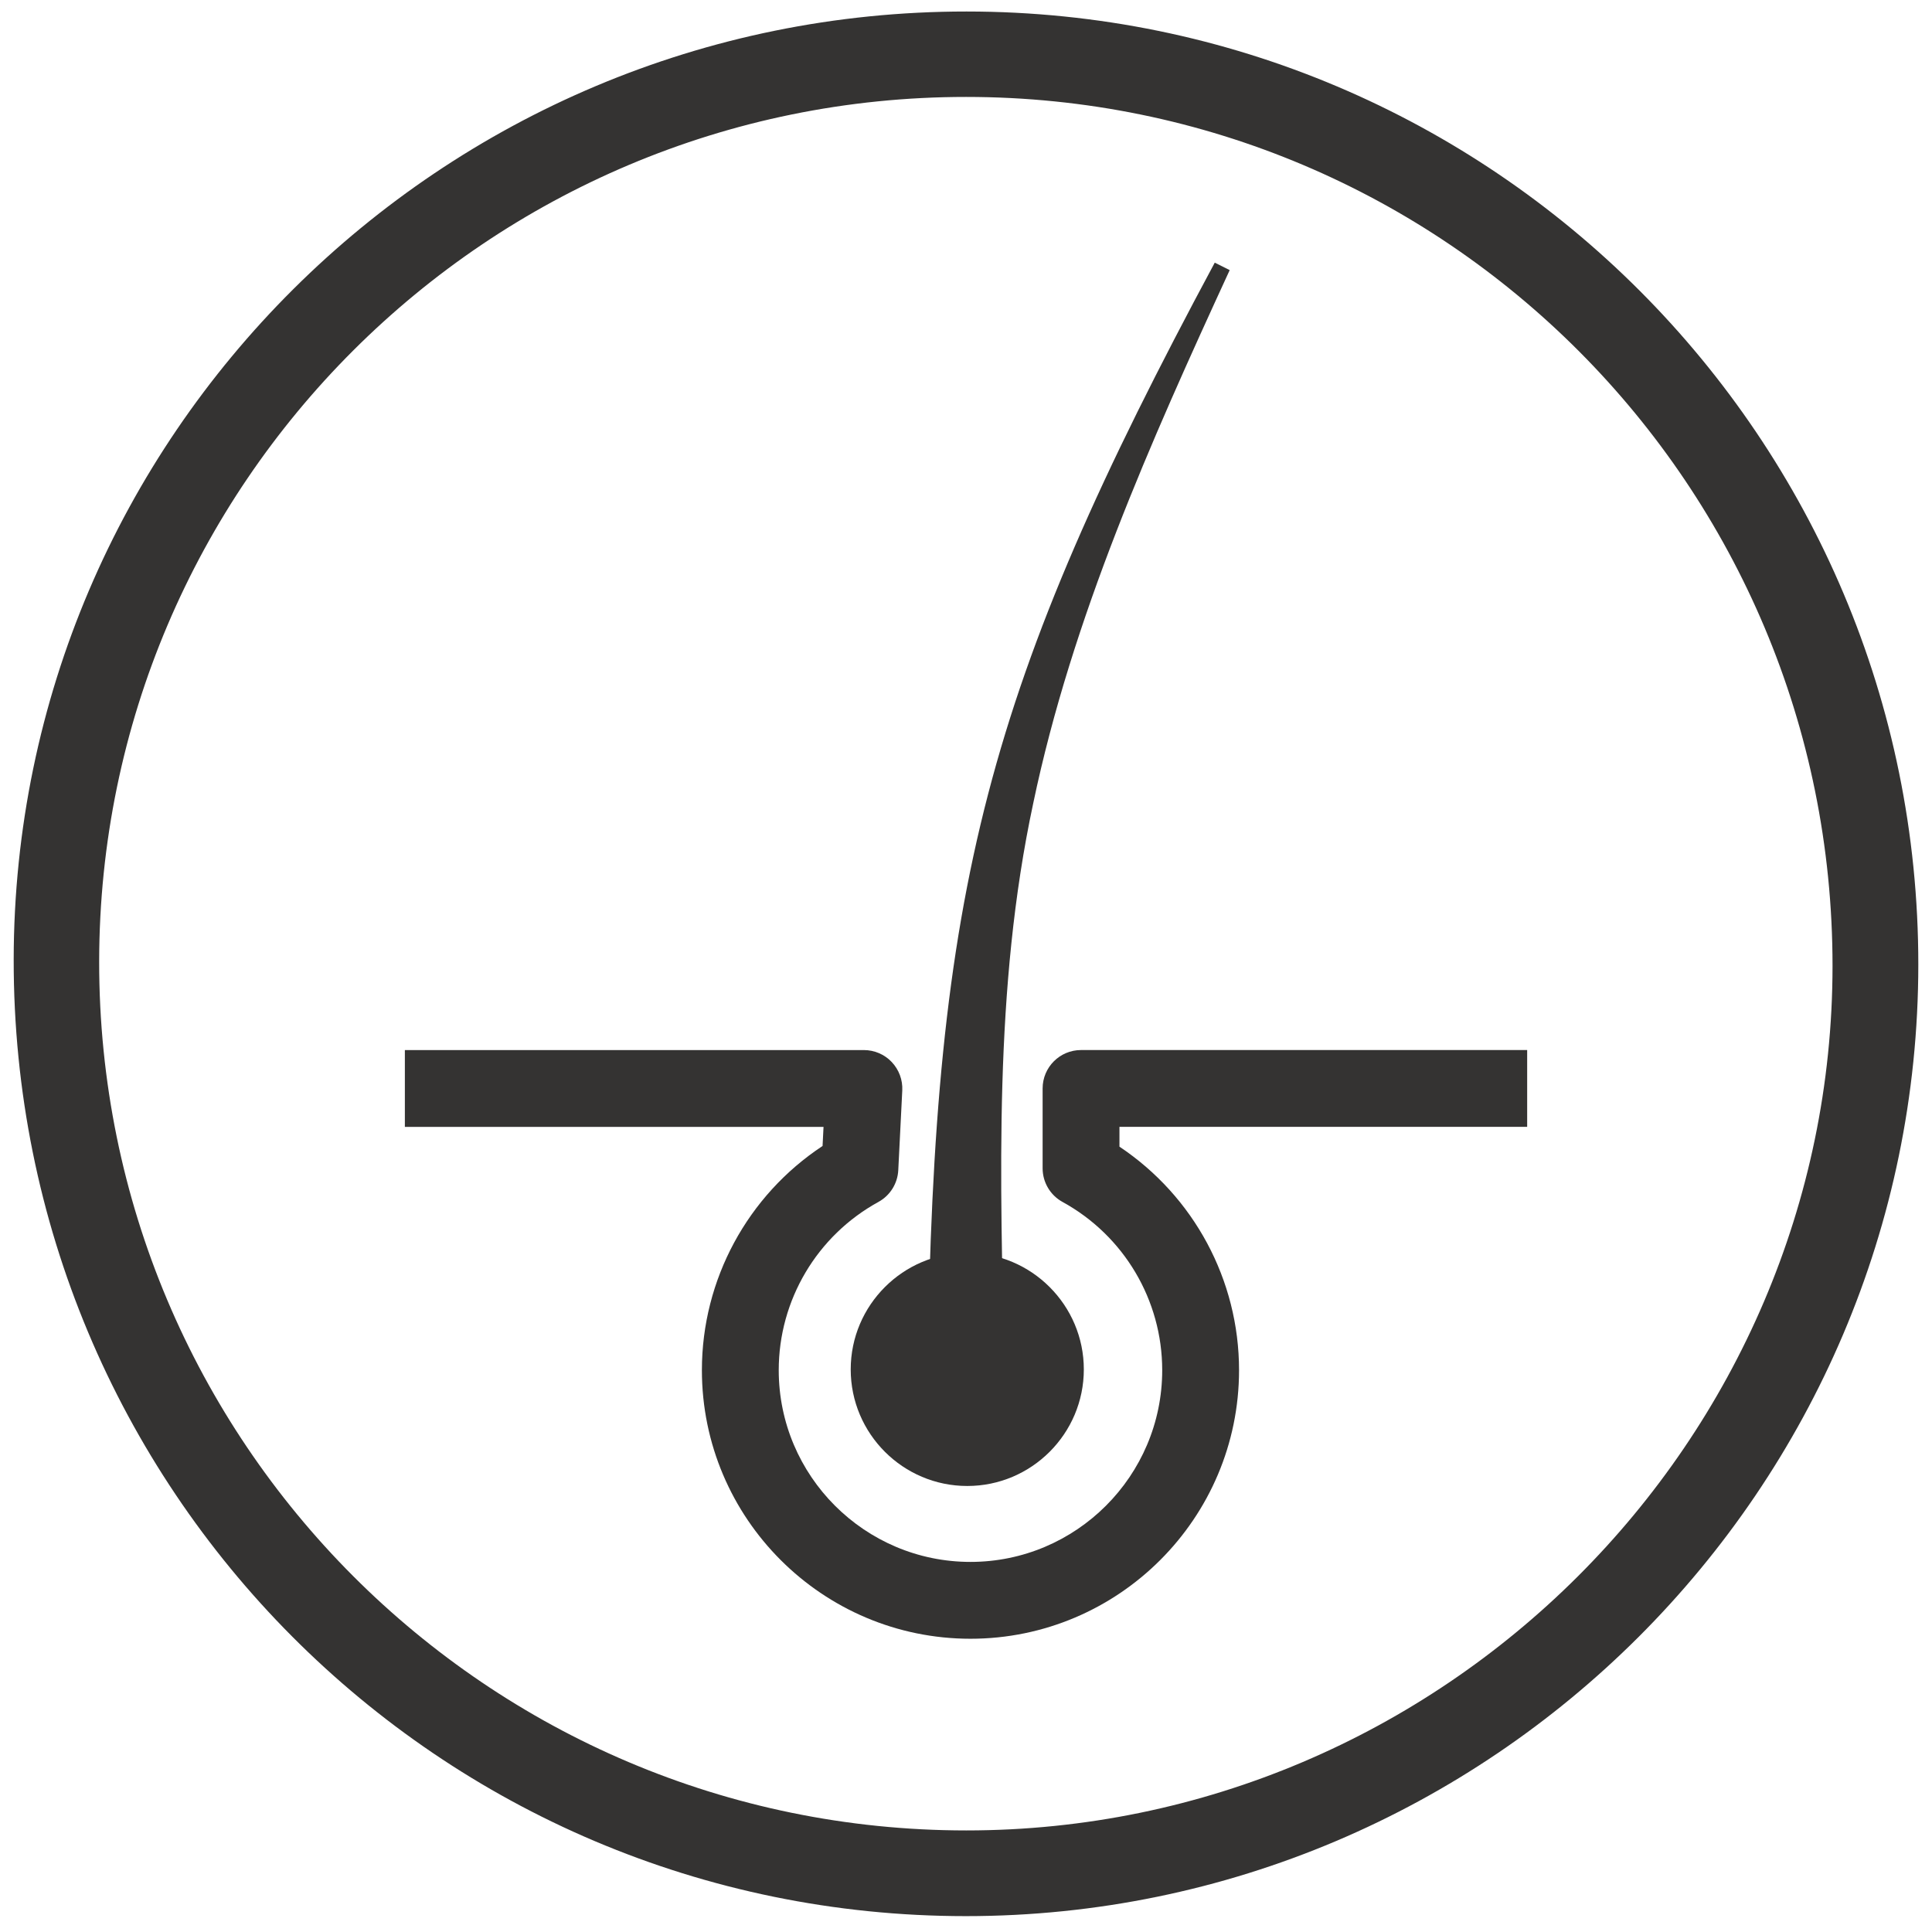
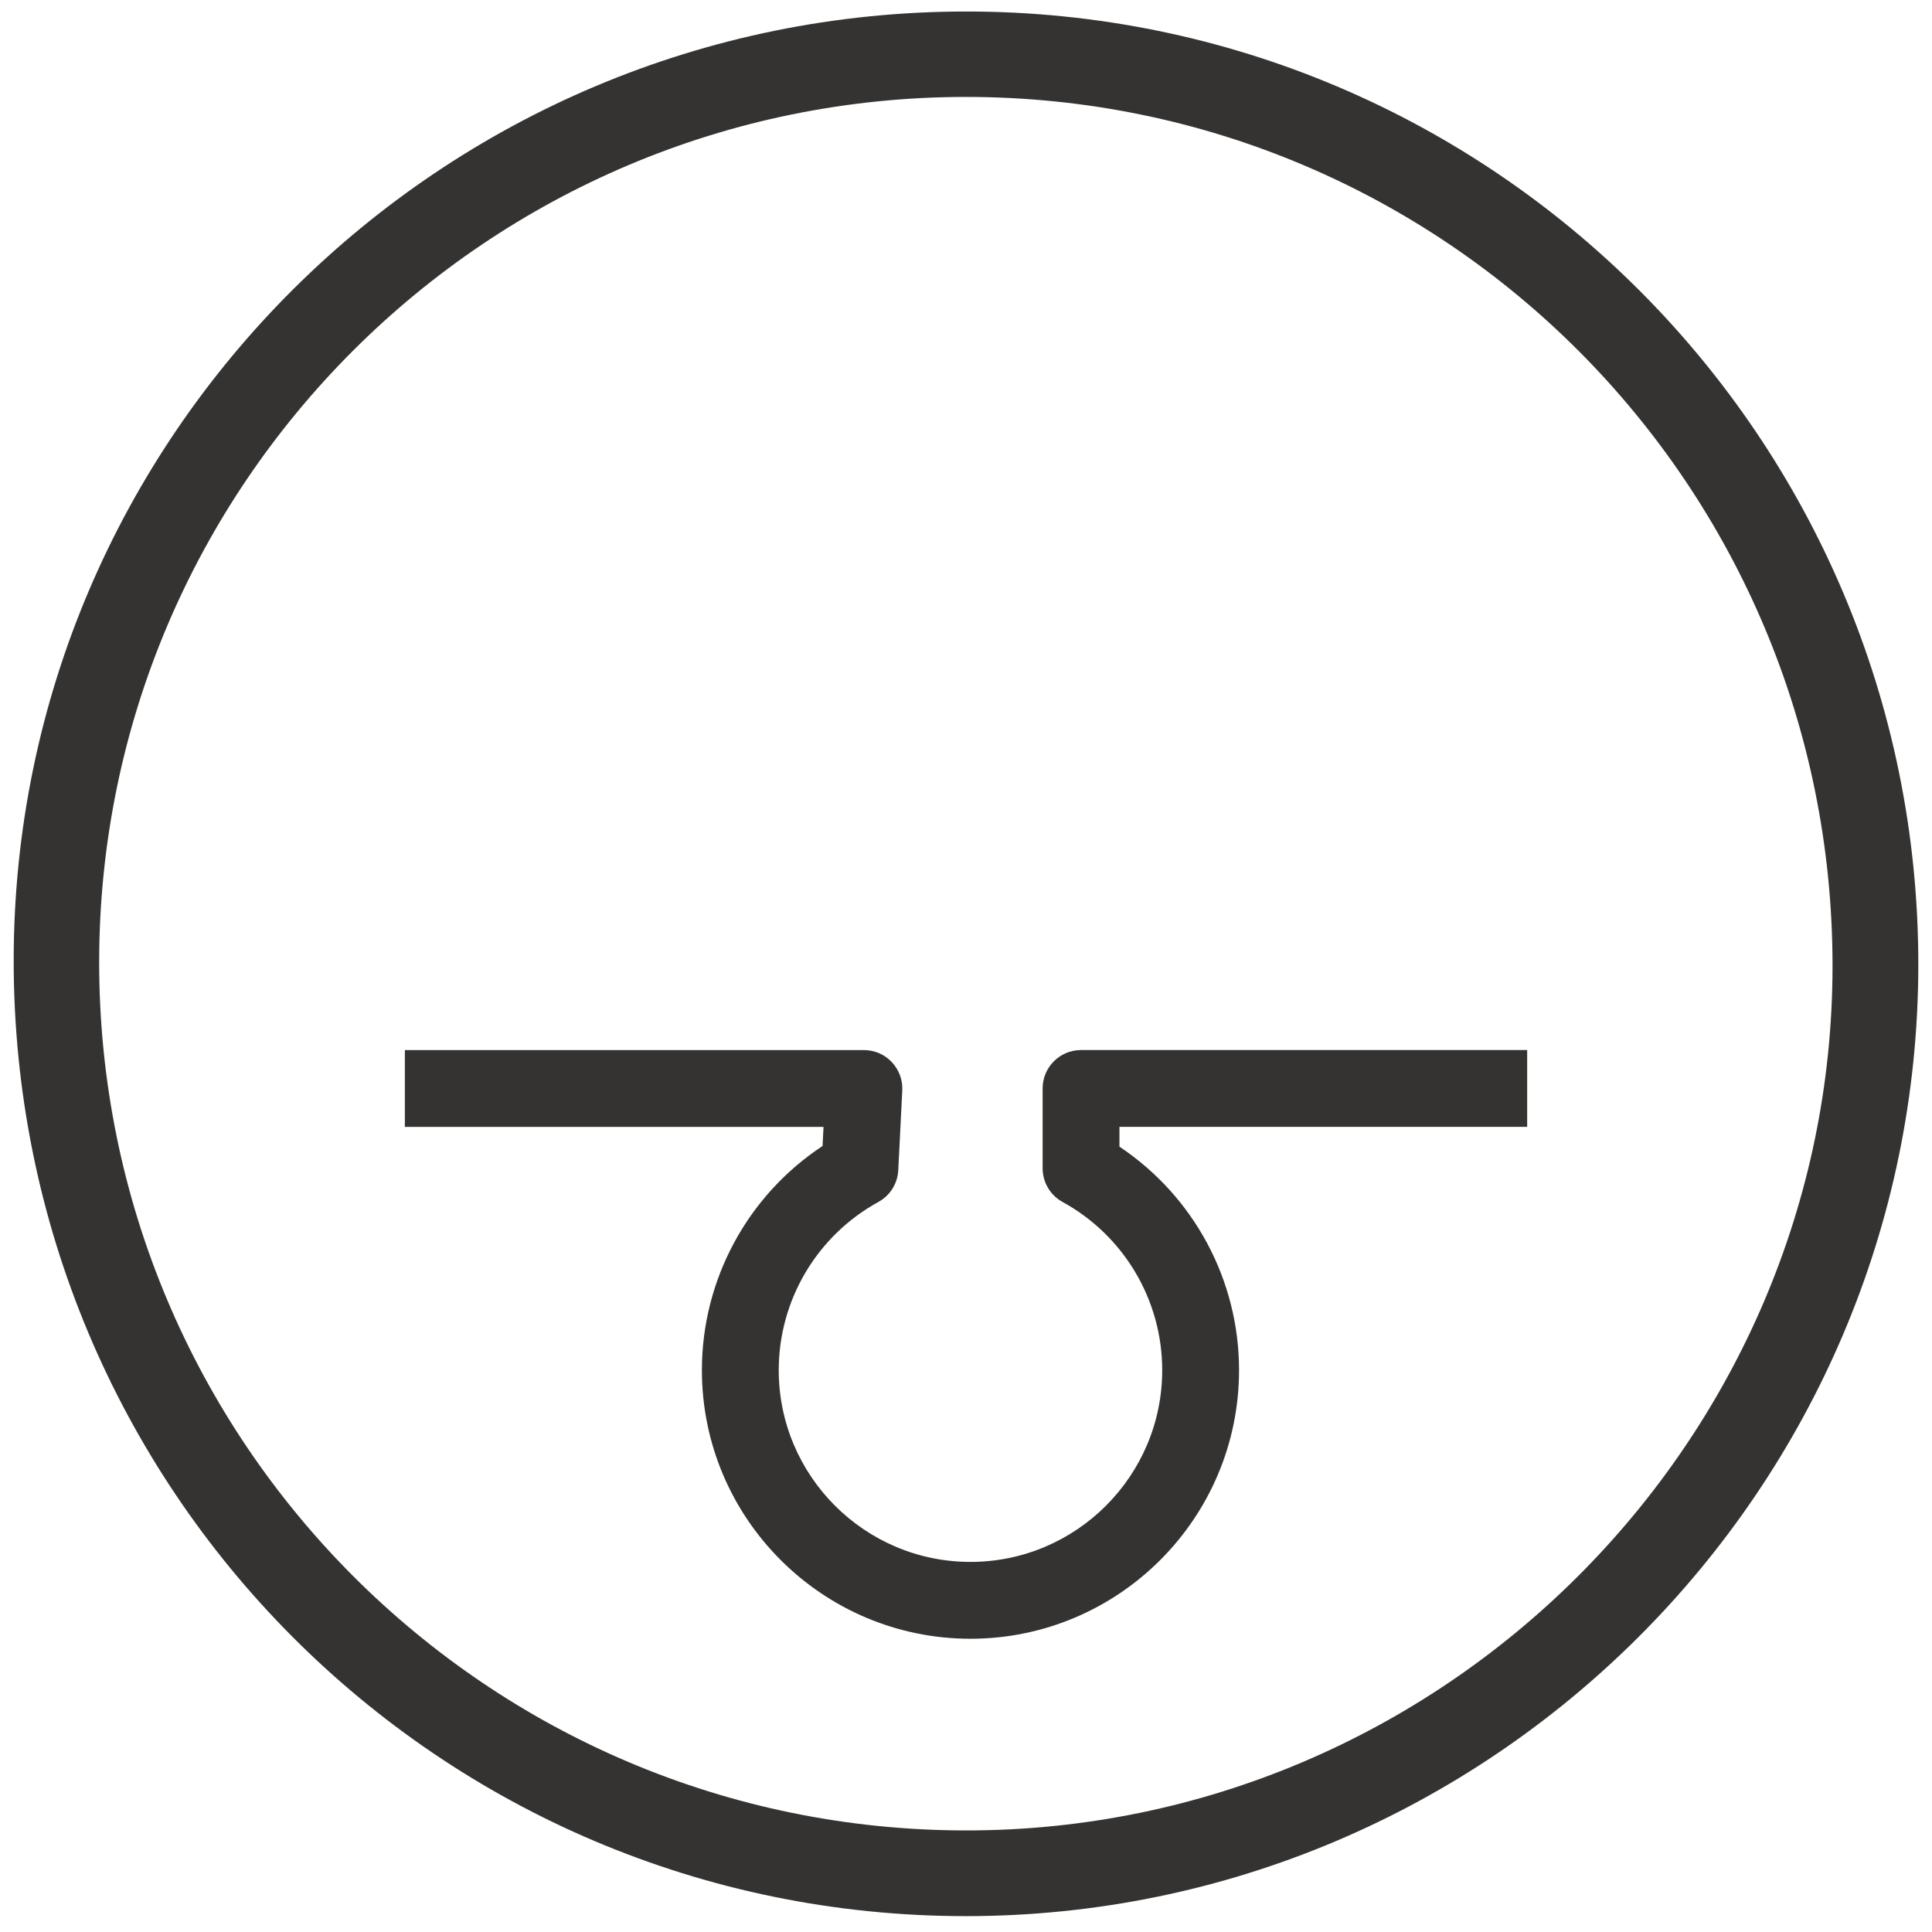
<svg xmlns="http://www.w3.org/2000/svg" fill="none" viewBox="0 0 70 70" height="70" width="70">
  <path fill="#343332" d="M35.02 0.417C15.983 0.413 0.52 15.796 0.496 34.761C0.472 53.929 15.892 69.424 34.993 69.425C53.992 69.425 69.495 53.94 69.504 34.953C69.513 15.883 54.074 0.42 35.02 0.417ZM35.009 66.32C17.651 66.318 3.58 52.218 3.593 34.841C3.607 17.546 17.679 3.511 35.003 3.512C52.364 3.513 66.402 17.594 66.396 35C66.39 52.215 52.252 66.323 35.009 66.32Z" />
  <path fill="#343332" d="M35.162 59.375C29.796 59.375 25.431 55.01 25.431 49.644C25.431 46.358 27.088 43.314 29.803 41.521L29.838 40.829H14.669V38.046H31.301C31.682 38.046 32.047 38.202 32.309 38.479C32.571 38.756 32.71 39.127 32.691 39.508L32.546 42.399C32.522 42.882 32.249 43.317 31.826 43.549C29.599 44.771 28.215 47.107 28.215 49.644C28.215 53.475 31.332 56.591 35.162 56.591C38.992 56.591 42.109 53.475 42.109 49.644C42.109 47.107 40.725 44.771 38.498 43.549C38.053 43.305 37.776 42.837 37.776 42.329V39.437C37.776 38.668 38.399 38.045 39.168 38.045H55.332V40.828H40.56V41.546C43.252 43.342 44.893 46.373 44.893 49.643C44.893 55.009 40.528 59.375 35.162 59.375Z" />
-   <path fill="#343332" d="M33.608 49.571C33.842 32.126 35.757 24.893 44.013 9.516L44.554 9.787C41.685 16.019 38.844 22.386 37.436 29.104C35.998 35.822 36.24 42.717 36.392 49.571H33.608Z" />
-   <path fill="#343332" d="M35.046 52.448C36.609 52.448 37.877 51.181 37.877 49.617C37.877 48.053 36.609 46.786 35.046 46.786C33.483 46.786 32.215 48.053 32.215 49.617C32.215 51.181 33.483 52.448 35.046 52.448Z" />
-   <path fill="#343332" d="M35.046 53.84C32.717 53.84 30.823 51.945 30.823 49.617C30.823 47.289 32.718 45.394 35.046 45.394C37.374 45.394 39.269 47.289 39.269 49.617C39.269 51.945 37.374 53.84 35.046 53.84ZM35.046 48.177C34.252 48.177 33.606 48.823 33.606 49.617C33.606 50.411 34.252 51.057 35.046 51.057C35.84 51.057 36.486 50.411 36.486 49.617C36.486 48.823 35.84 48.177 35.046 48.177Z" />
</svg>